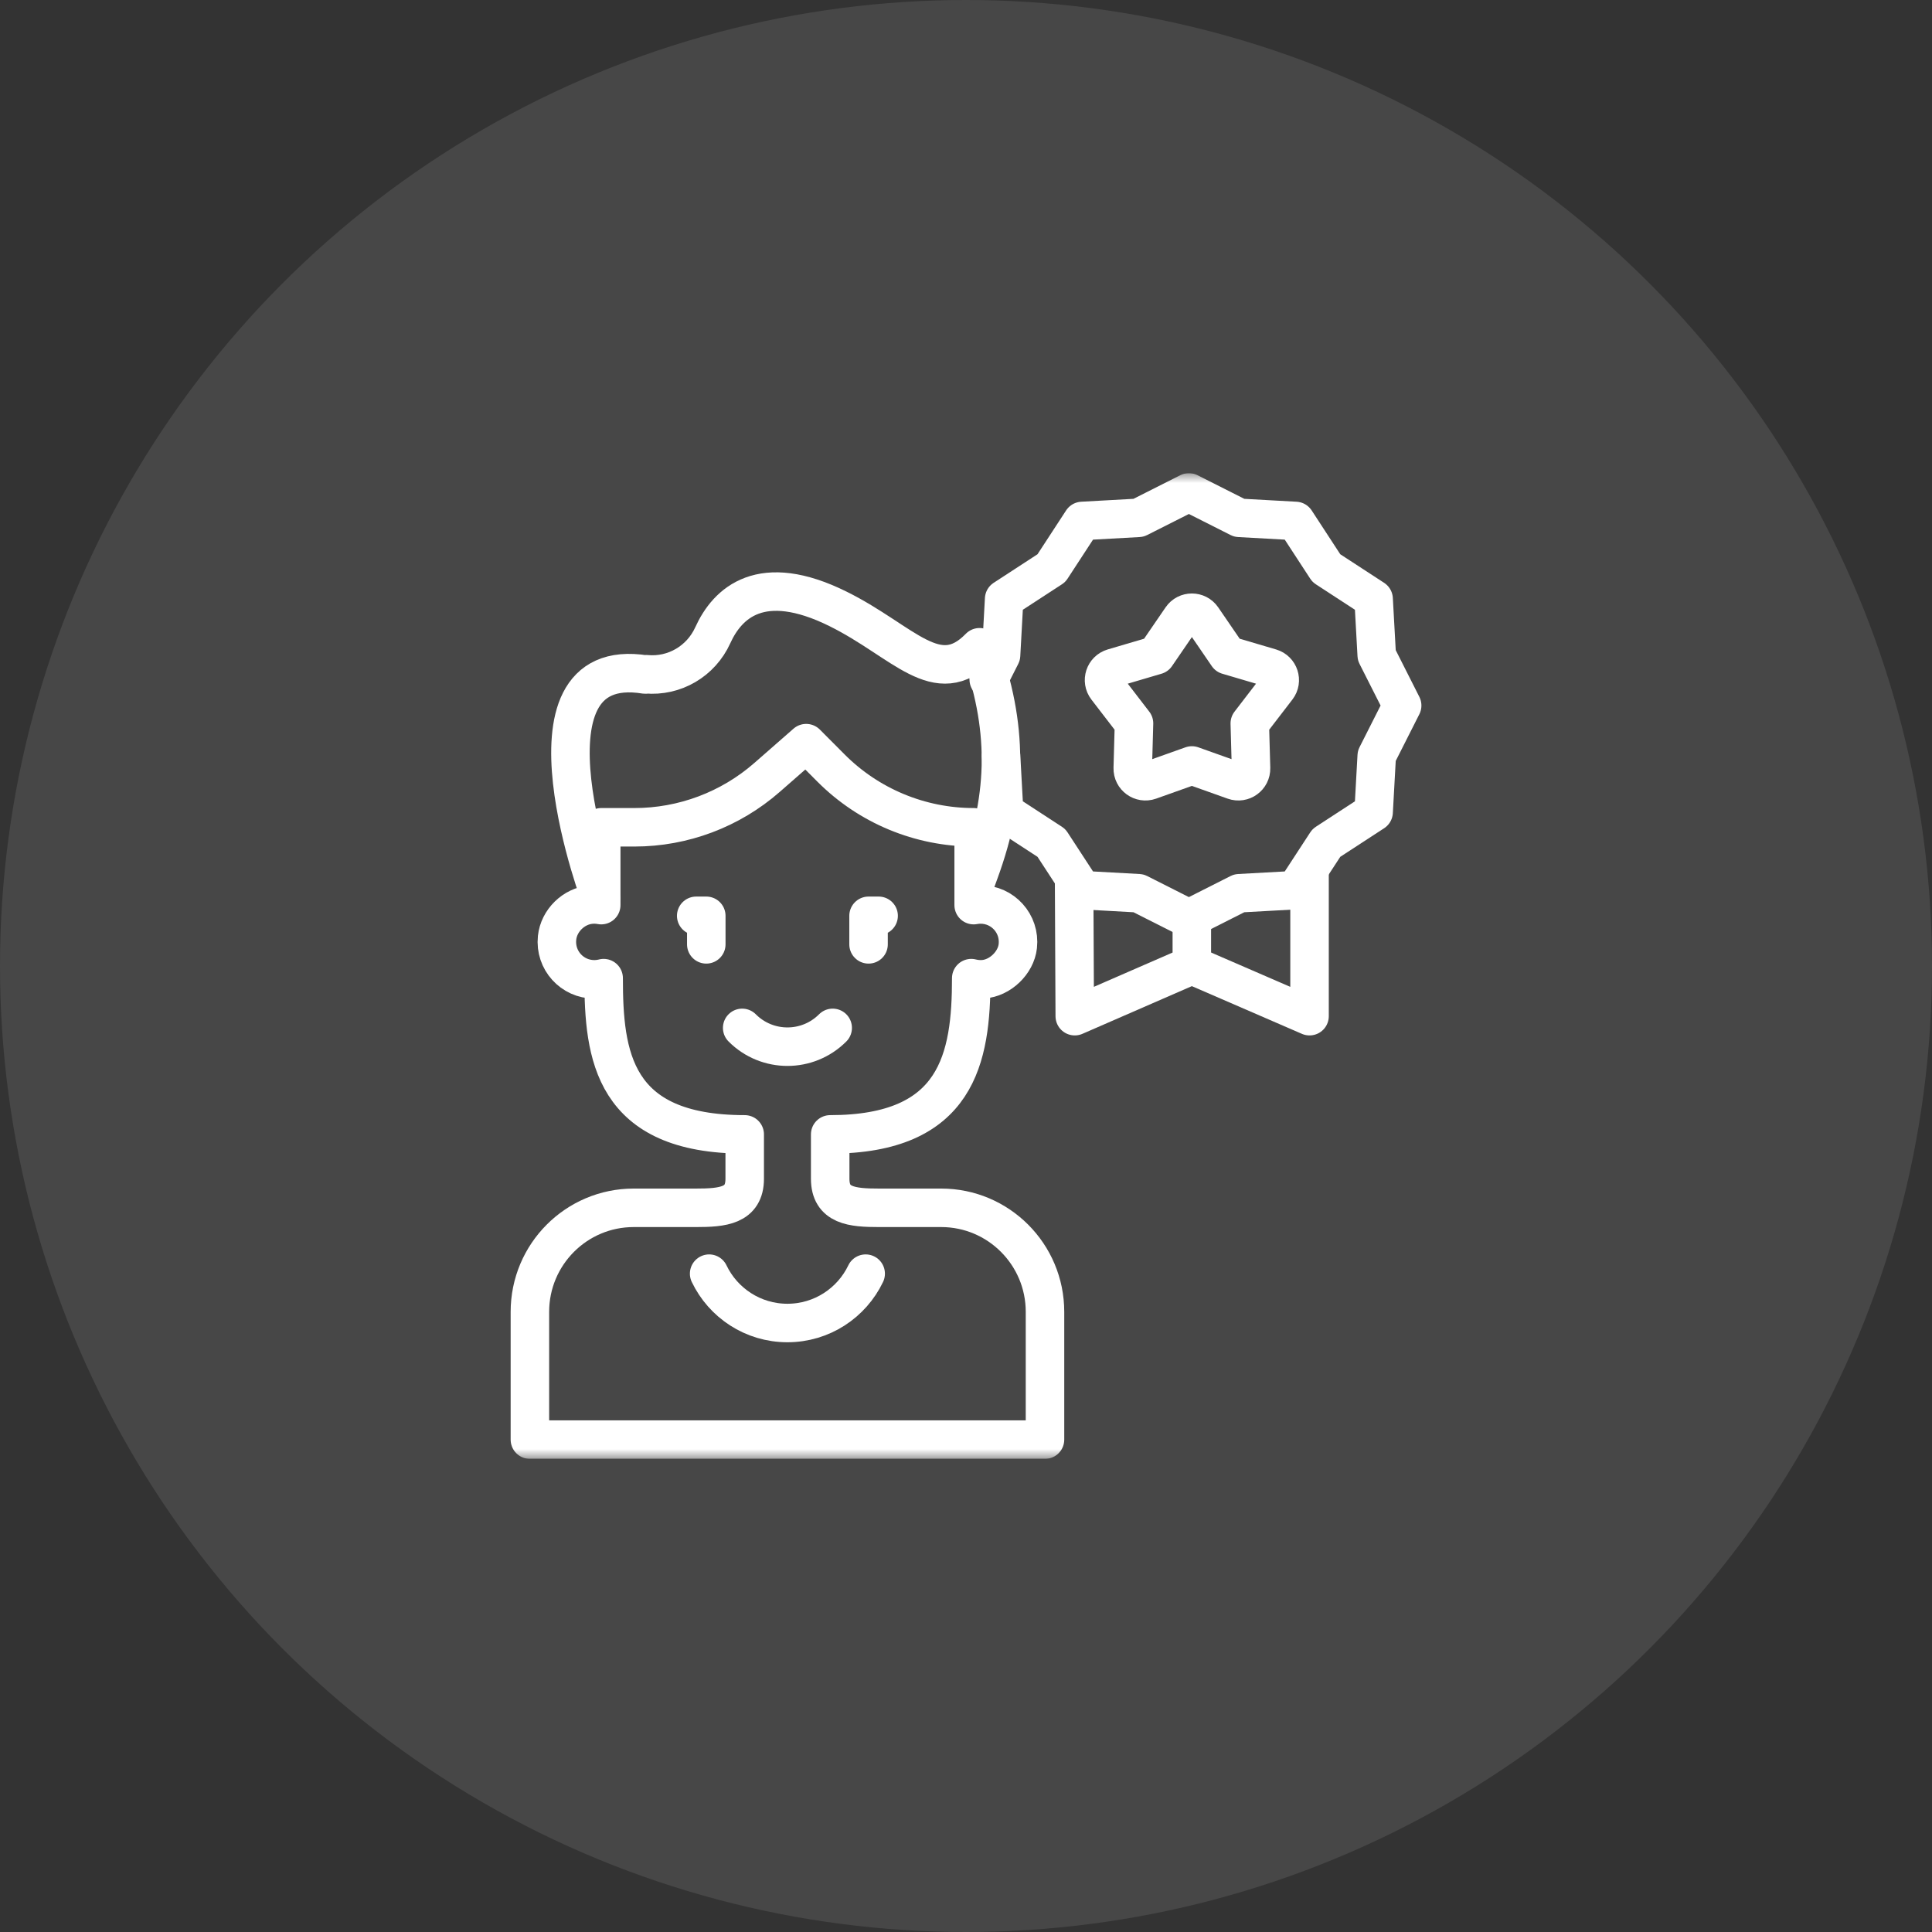
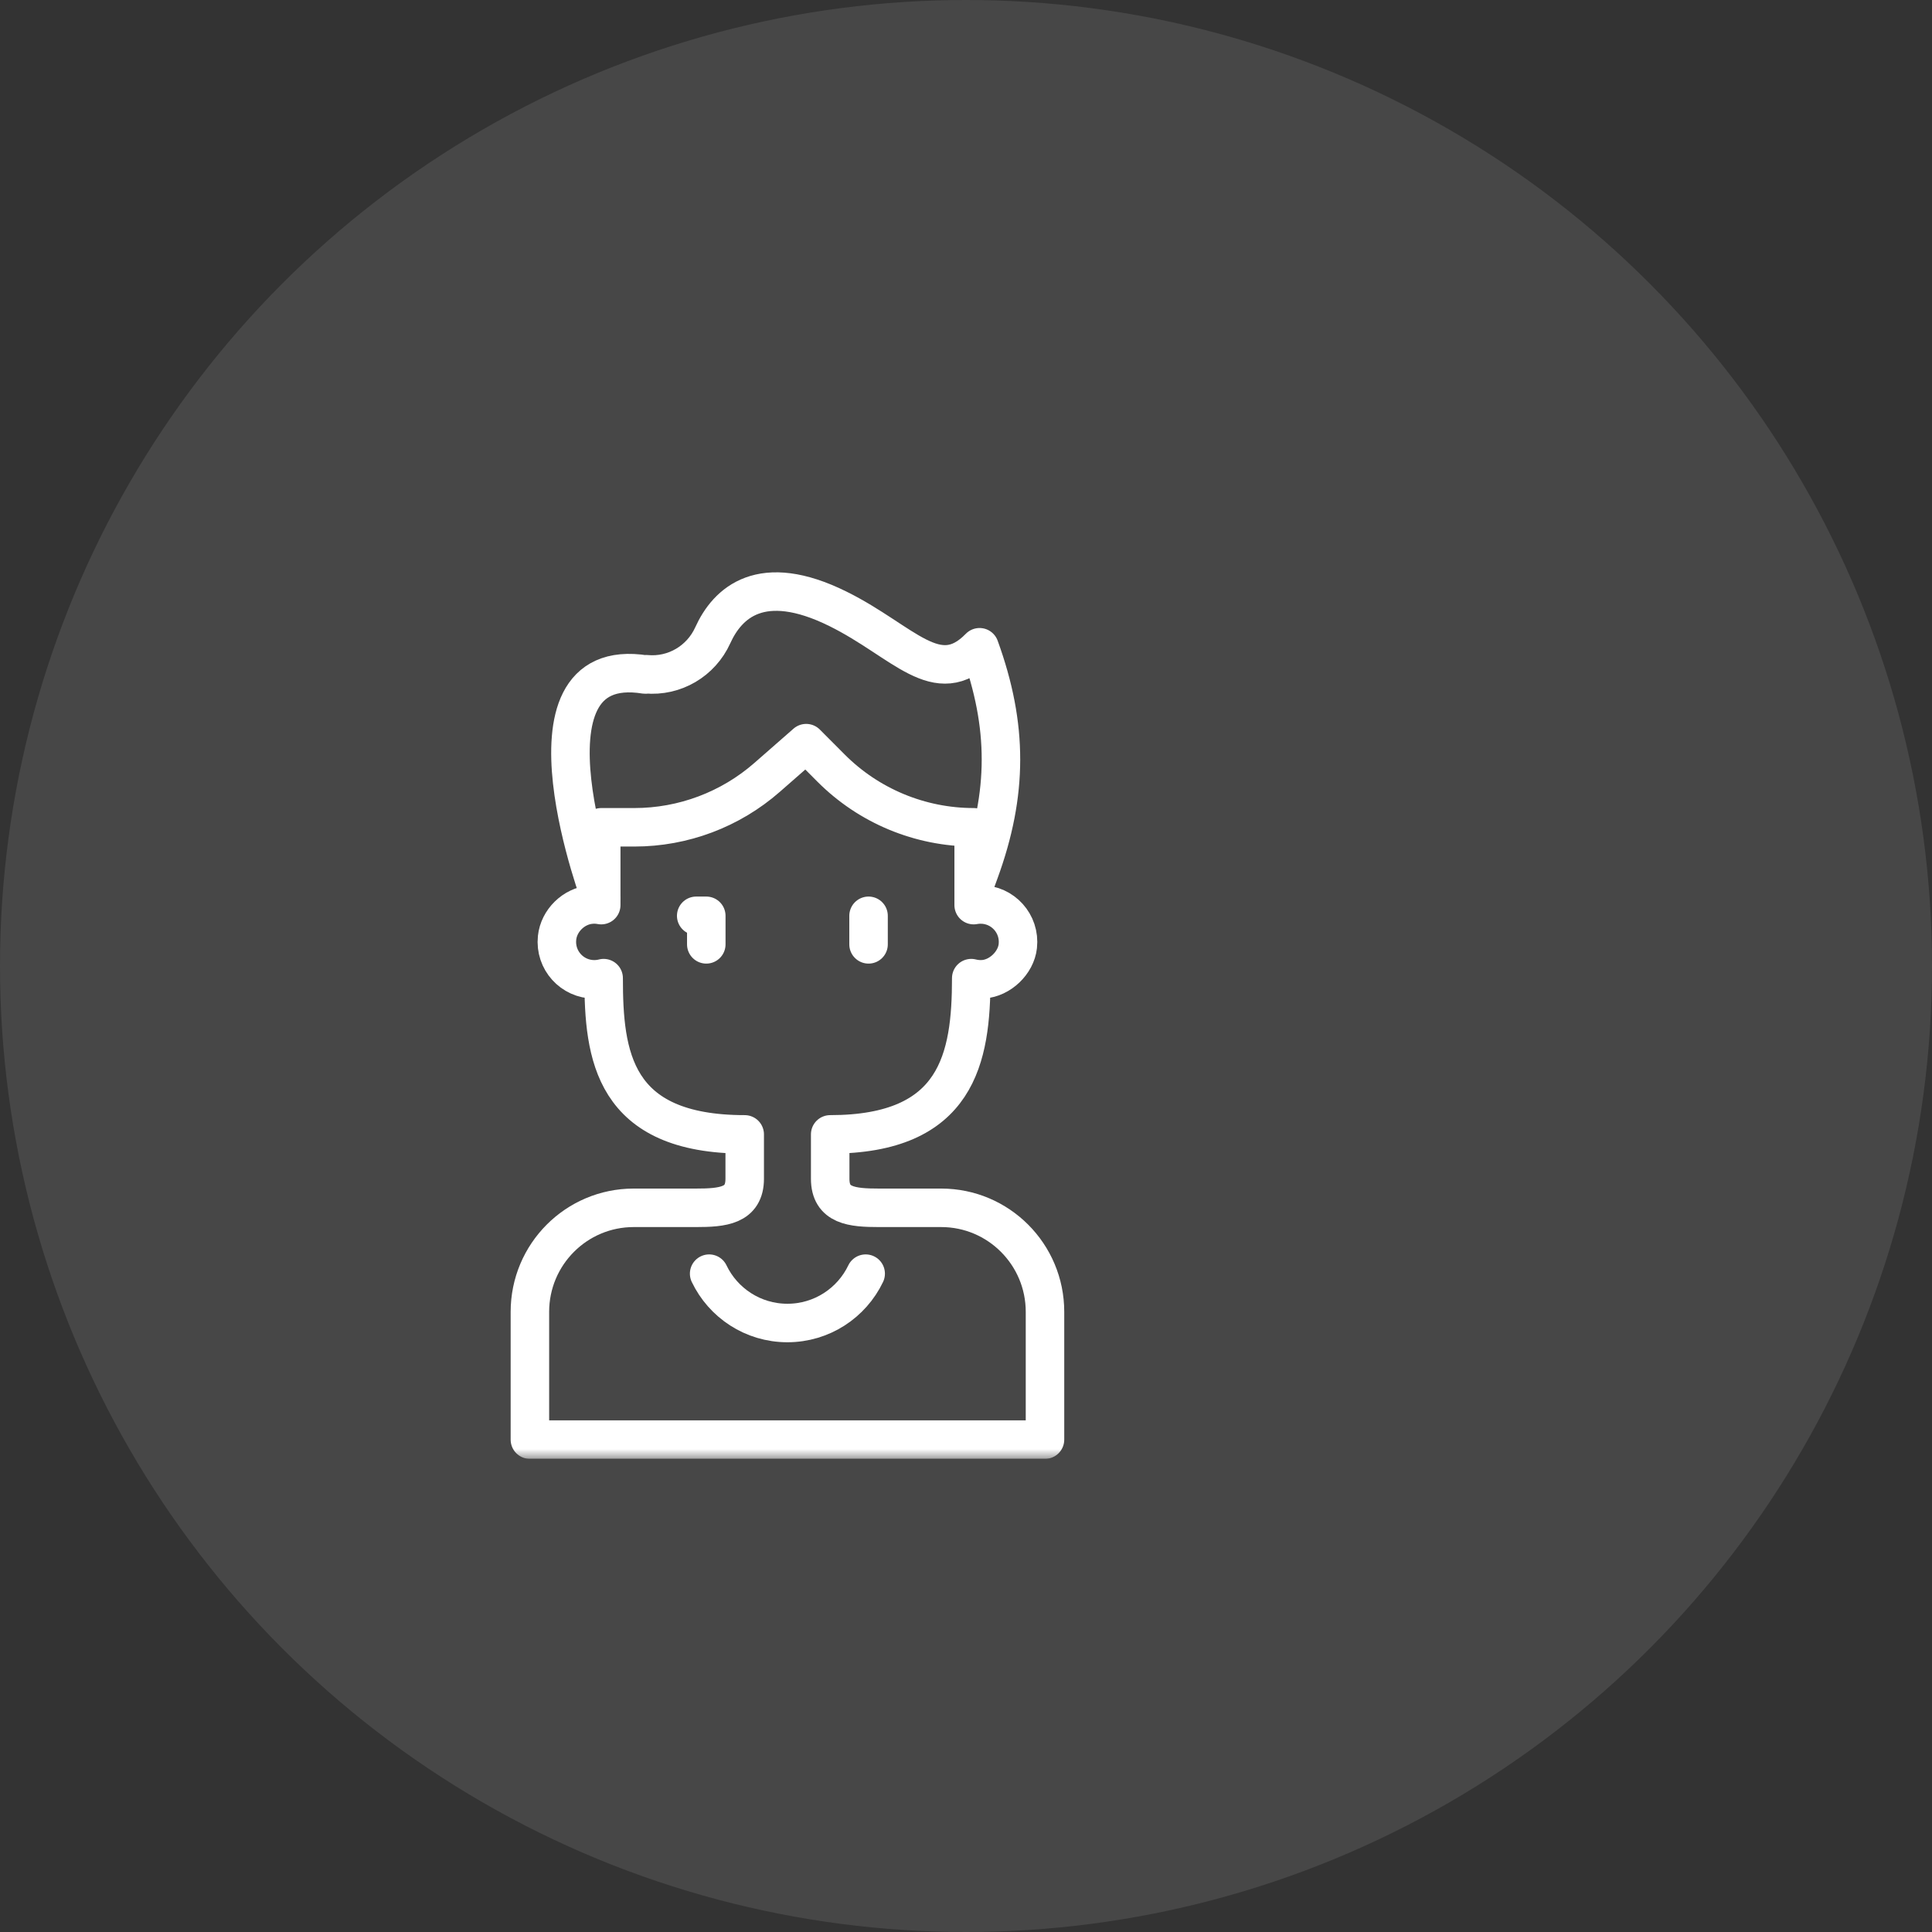
<svg xmlns="http://www.w3.org/2000/svg" width="98" height="98" viewBox="0 0 98 98" fill="none">
  <rect x="0" y="0" width="98" height="98" fill="#333333" stroke="none" />
  <circle cx="49" cy="49" r="49" fill="white" fill-opacity="0.1" />
  <g clip-path="url(#clip0_2501_650)">
-     <path d="M54.484 44.68L54.517 51.545L60.455 48.957V46.598" stroke="white" stroke-width="1.953" stroke-miterlimit="10" stroke-linecap="round" stroke-linejoin="round" />
-     <path d="M60.455 48.957L66.426 51.545V44.339" stroke="white" stroke-width="1.953" stroke-miterlimit="10" stroke-linecap="round" stroke-linejoin="round" />
    <mask id="mask0_2501_650" style="mask-type:luminance" maskUnits="userSpaceOnUse" x="23" y="24" width="51" height="51">
      <path d="M23.998 24.001H73.998V74.001H23.998V24.001Z" fill="white" />
    </mask>
    <g mask="url(#mask0_2501_650)">
-       <path d="M50.778 38.34L50.935 41.194L53.333 42.756L54.896 45.152L57.752 45.309L60.306 46.599L62.859 45.309L65.716 45.152L67.279 42.756L69.676 41.194L69.834 38.34L71.124 35.788L69.834 33.237L69.676 30.382L67.279 28.82L65.716 26.425L62.859 26.267L60.306 24.978L57.752 26.267L54.896 26.425L53.333 28.82L50.935 30.382L50.778 33.237L50.154 34.47M64.782 34.889L63.395 36.693L63.458 38.967C63.47 39.419 63.026 39.742 62.6 39.591L60.458 38.828L58.316 39.591C57.891 39.742 57.447 39.419 57.459 38.967L57.522 36.693L56.135 34.889C55.86 34.531 56.03 34.008 56.463 33.88L58.643 33.237L59.929 31.36C60.184 30.987 60.733 30.987 60.988 31.36L62.273 33.237L64.454 33.88C64.887 34.008 65.057 34.531 64.782 34.889Z" stroke="white" stroke-width="1.953" stroke-miterlimit="10" stroke-linecap="round" stroke-linejoin="round" />
      <path d="M35.826 47.902V46.454H35.315" stroke="white" stroke-width="1.953" stroke-miterlimit="10" stroke-linecap="round" stroke-linejoin="round" />
-       <path d="M44.057 47.902V46.454H44.568" stroke="white" stroke-width="1.953" stroke-miterlimit="10" stroke-linecap="round" stroke-linejoin="round" />
-       <path d="M42.238 52.139C40.97 53.41 38.914 53.41 37.647 52.139" stroke="white" stroke-width="1.953" stroke-miterlimit="10" stroke-linecap="round" stroke-linejoin="round" />
+       <path d="M44.057 47.902V46.454" stroke="white" stroke-width="1.953" stroke-miterlimit="10" stroke-linecap="round" stroke-linejoin="round" />
      <path d="M47.743 61.266H44.592C43.222 61.266 42.111 61.165 42.111 59.791V57.541C48.578 57.541 49.266 53.669 49.266 49.616C49.457 49.665 49.659 49.685 49.868 49.672C50.723 49.617 51.535 48.845 51.628 47.992C51.753 46.847 50.861 45.879 49.743 45.879C49.622 45.879 49.504 45.89 49.389 45.912V41.964C46.673 41.964 44.069 40.882 42.152 38.958L40.894 37.696L38.91 39.433C37.047 41.065 34.655 41.964 32.18 41.964H30.497V45.912C30.329 45.88 30.154 45.87 29.973 45.886C29.101 45.962 28.349 46.698 28.257 47.571C28.136 48.712 29.027 49.676 30.143 49.676C30.308 49.676 30.468 49.655 30.62 49.616C30.62 53.514 31.079 57.541 37.775 57.541V59.791C37.775 61.165 36.664 61.266 35.294 61.266H32.143C29.236 61.266 26.879 63.629 26.879 66.543V73.024H53.007V66.543C53.007 63.629 50.65 61.266 47.743 61.266Z" stroke="white" stroke-width="1.953" stroke-miterlimit="10" stroke-linecap="round" stroke-linejoin="round" />
      <path d="M49.399 44.995L49.675 44.238C51.135 40.247 51.139 36.826 49.688 32.832C47.531 35.043 45.836 32.533 42.508 30.885C38.606 28.952 36.898 30.583 36.155 32.224C35.561 33.537 34.209 34.335 32.775 34.2C32.768 34.212 32.755 34.218 32.742 34.216C25.687 33.072 30.631 46.037 30.472 45.567" stroke="white" stroke-width="1.953" stroke-miterlimit="10" stroke-linecap="round" stroke-linejoin="round" />
      <path d="M35.971 64.606C36.679 66.087 38.191 67.109 39.941 67.109C41.691 67.109 43.203 66.087 43.911 64.606" stroke="white" stroke-width="1.953" stroke-miterlimit="10" stroke-linecap="round" stroke-linejoin="round" />
    </g>
  </g>
  <defs>
    <clipPath id="clip0_2501_650">
      <rect width="50" height="50" fill="white" transform="translate(24 24)" />
    </clipPath>
  </defs>
</svg>